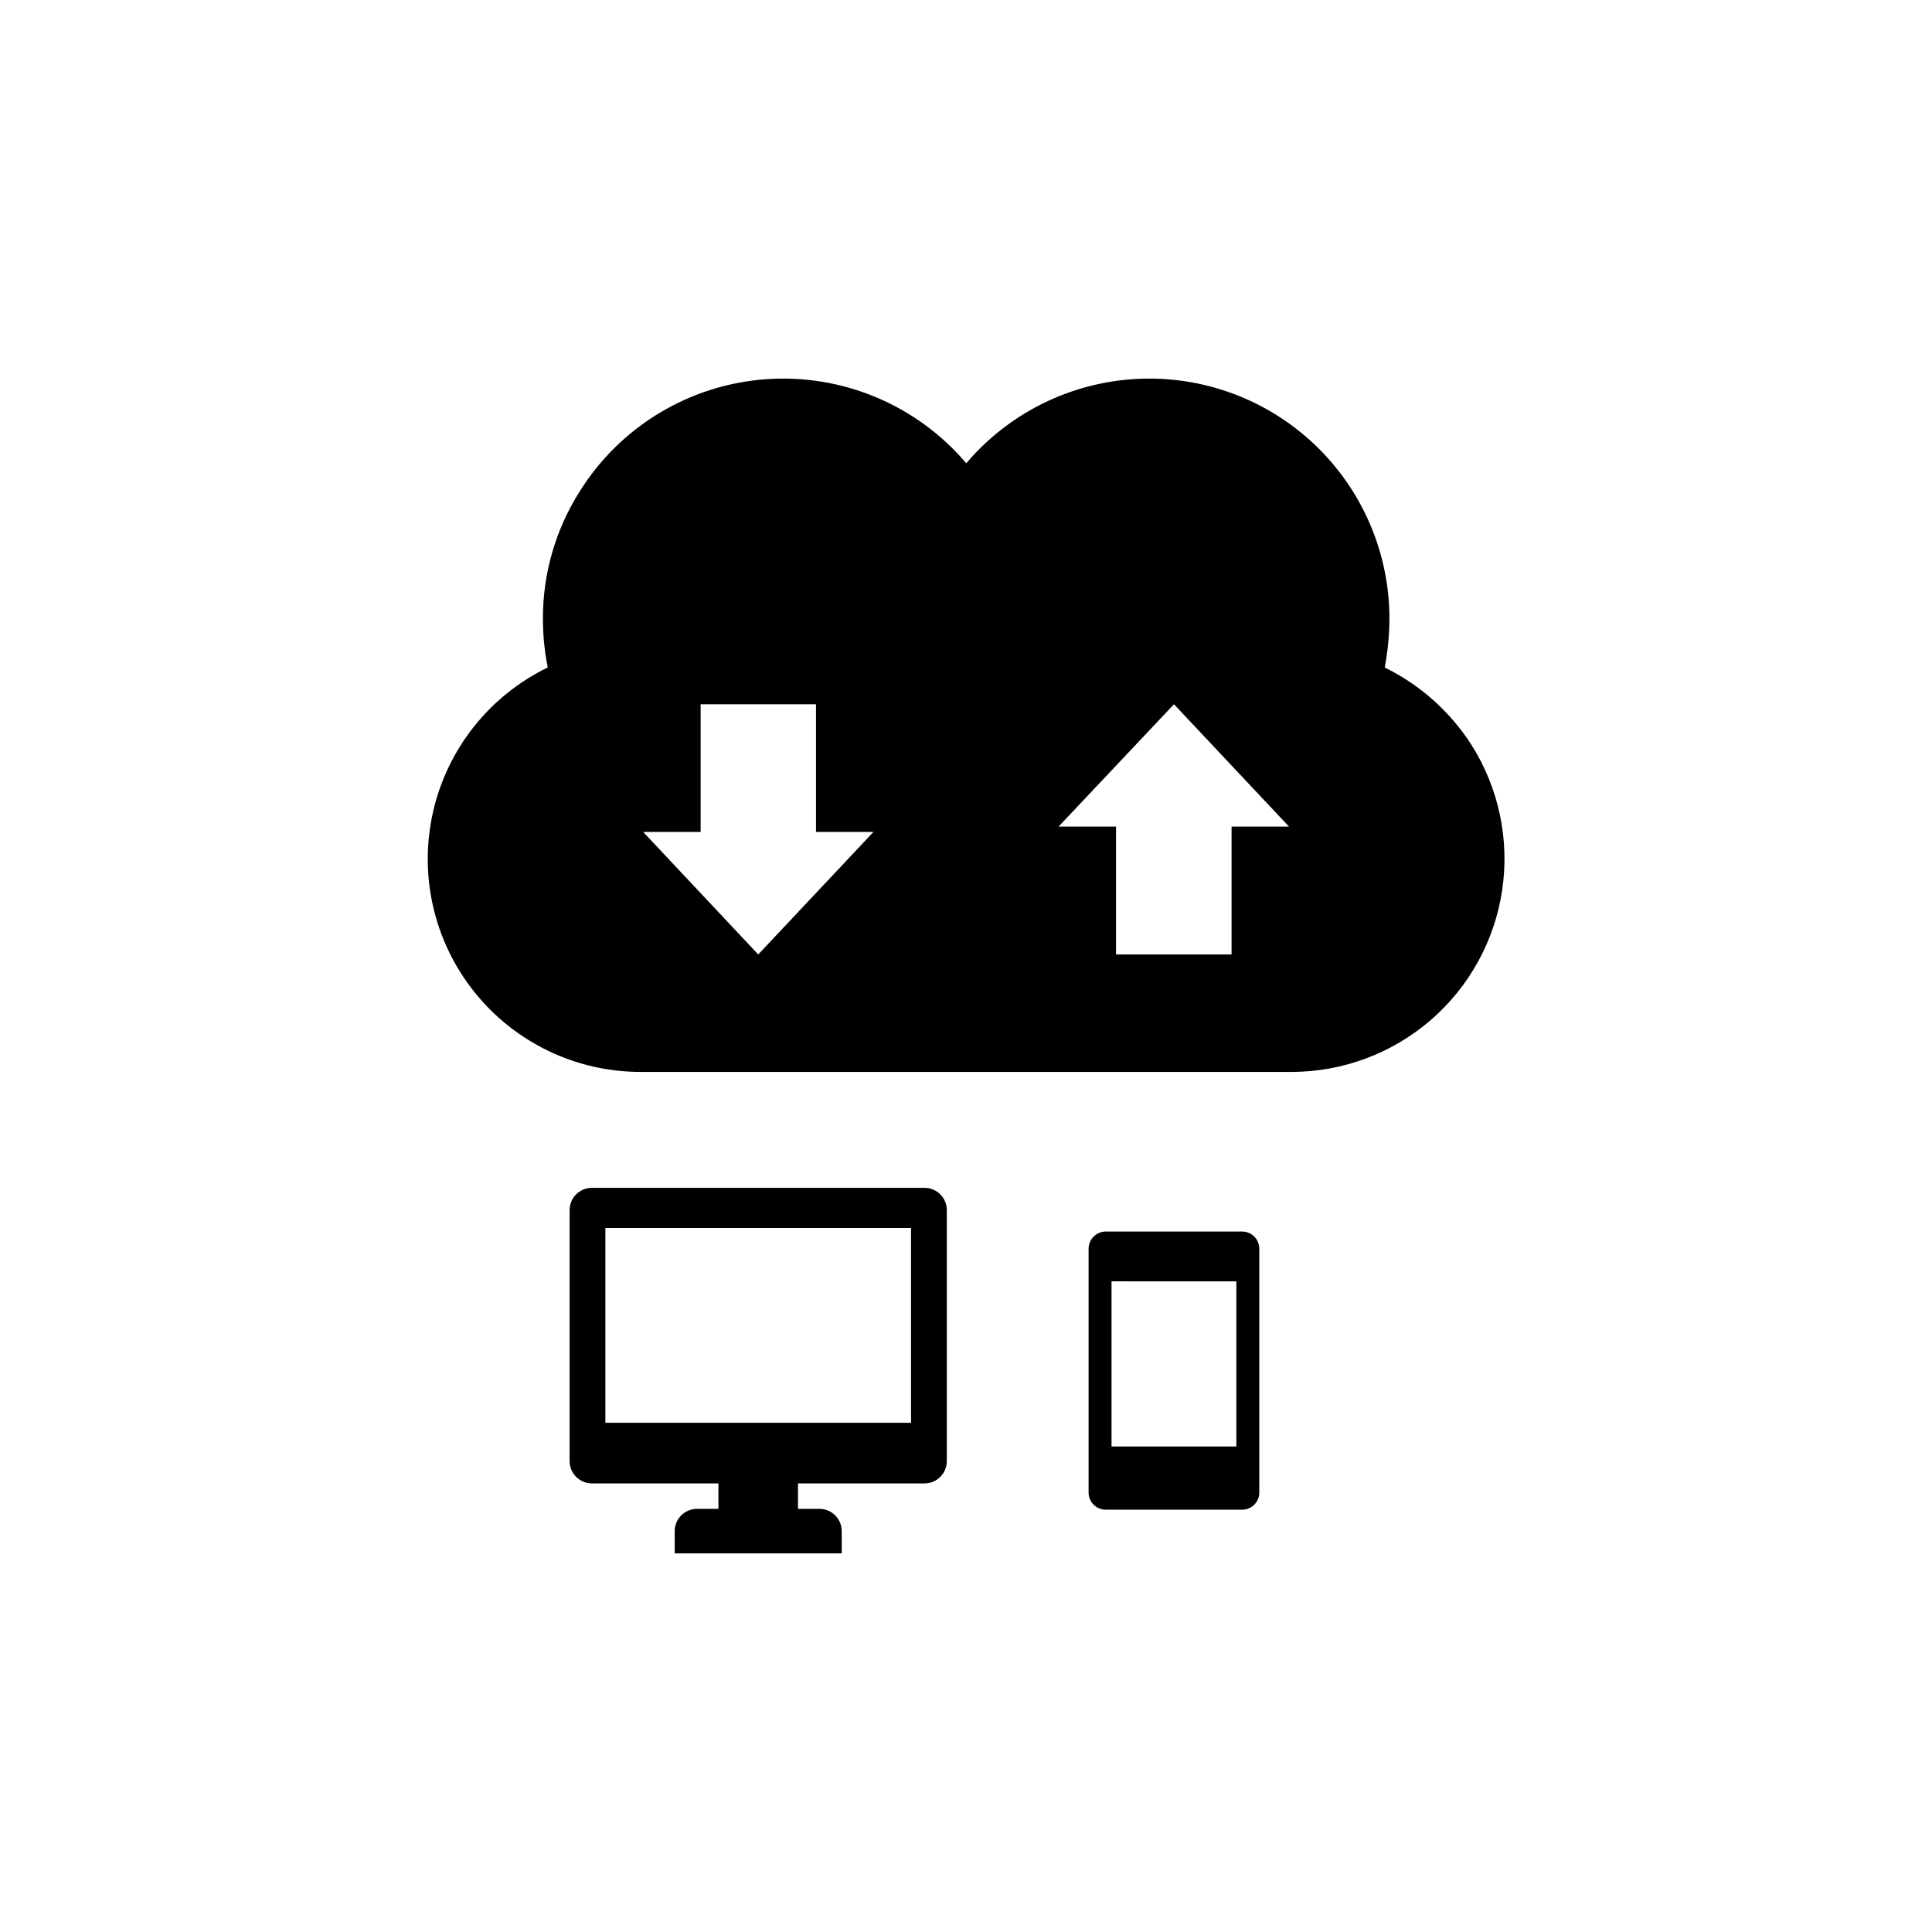
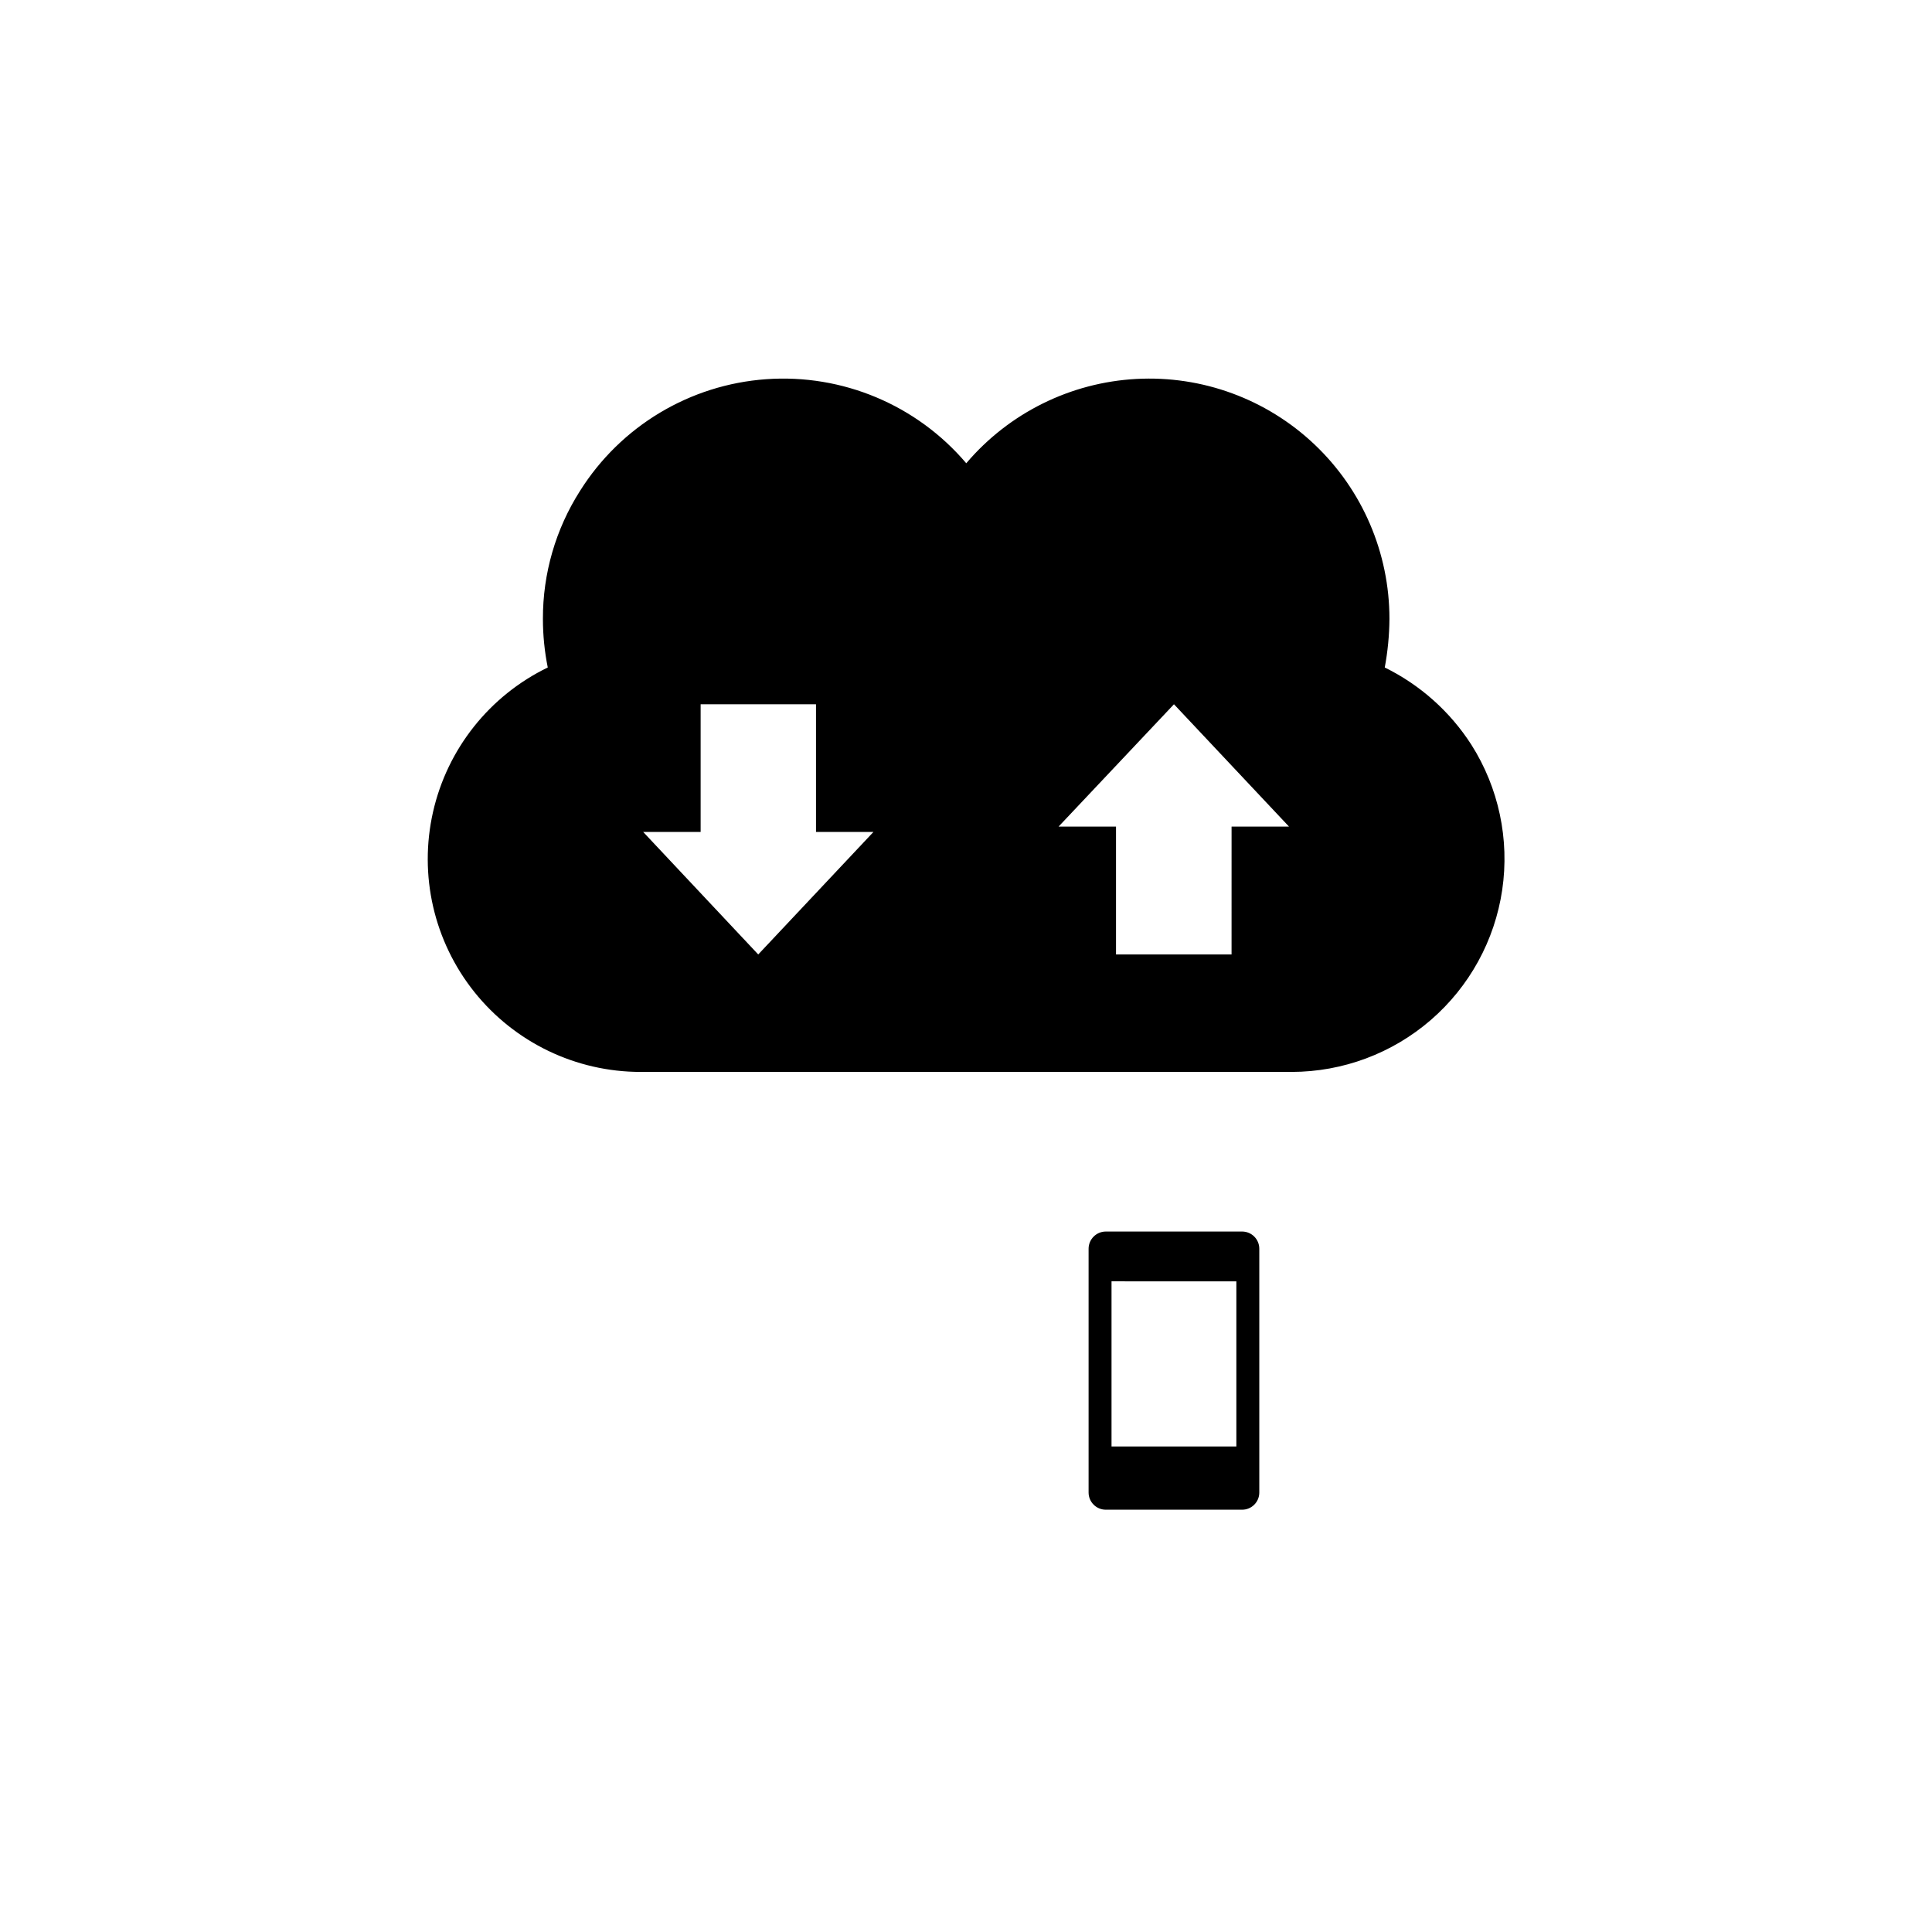
<svg xmlns="http://www.w3.org/2000/svg" fill="#000000" width="800px" height="800px" version="1.1" viewBox="144 144 512 512">
  <g>
    <path d="m533.92 341.35c-5.641-8.781-13.574-15.855-22.945-20.461 0.793-4.246 1.211-8.555 1.242-12.875 0.012-17.48-7.168-34.199-19.855-46.227-12.688-12.027-29.762-18.309-47.219-17.363-17.453 0.941-33.754 9.023-45.074 22.344-13.117-15.445-32.812-23.719-53.027-22.277-20.215 1.445-38.535 12.434-49.324 29.59-6.461 10.137-9.875 21.914-9.84 33.934 0 4.324 0.434 8.637 1.285 12.875-15.43 7.481-26.625 21.578-30.41 38.305-3.789 16.727 0.234 34.266 10.938 47.668 10.707 13.402 26.922 21.207 44.074 21.207h172.57c13.535-0.023 26.609-4.906 36.848-13.762 10.234-8.855 16.949-21.094 18.922-34.484s-0.93-27.043-8.18-38.473zm-188.98 55.59-30.484-32.461h15.219v-33.844h30.574v33.844h15.219zm125.44-33.887-0.004 33.887h-30.621v-33.887h-15.219l30.578-32.418 30.484 32.418z" />
    <path d="m473.19 470.37h-36.133c-2.523 0-4.57 2.047-4.57 4.57v64.613-0.004c0.012 2.516 2.055 4.543 4.57 4.539h36.133c2.504-0.004 4.531-2.035 4.535-4.539v-64.609c0.008-2.516-2.023-4.559-4.535-4.57zm-1.543 13.199v43.762l-33.082-0.004v-43.762z" />
-     <path d="m389.02 458.79h-88.172c-3.254 0.004-5.891 2.637-5.894 5.891v66.527c0 3.258 2.637 5.898 5.894 5.91h33.543v6.746l-5.695-0.004c-3.258 0.012-5.894 2.652-5.894 5.91v5.891h44.262v-5.891c0-3.258-2.633-5.898-5.891-5.91h-5.699v-6.746l33.547 0.004c3.254-0.012 5.891-2.652 5.891-5.91v-66.527c-0.004-3.254-2.641-5.887-5.891-5.891zm-3.586 10.637v51.625h-81.004v-51.625z" />
  </g>
</svg>